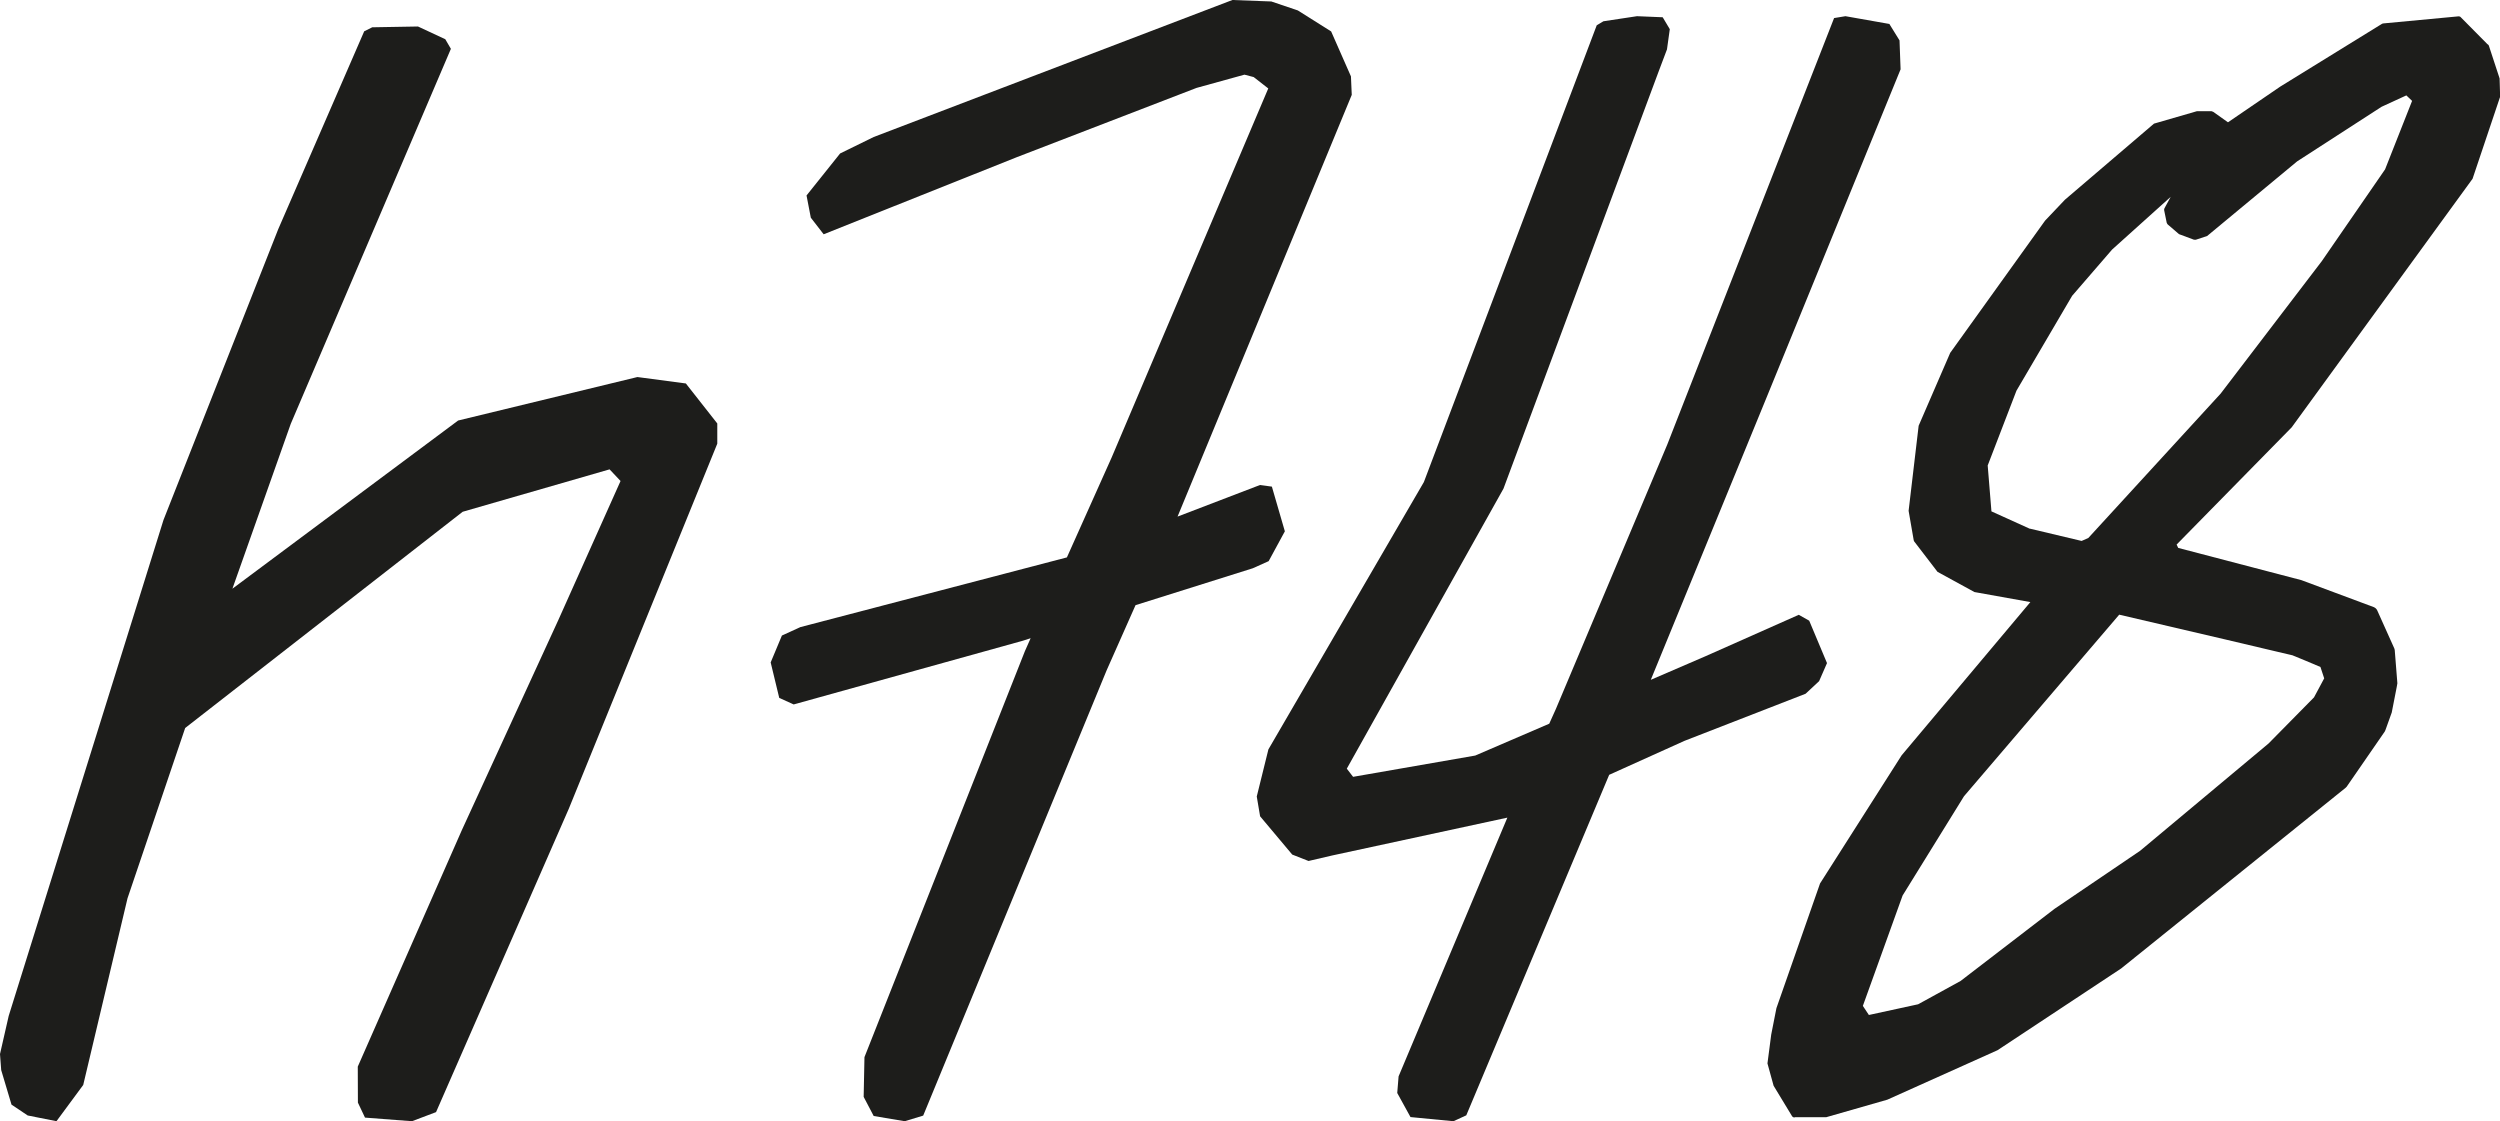
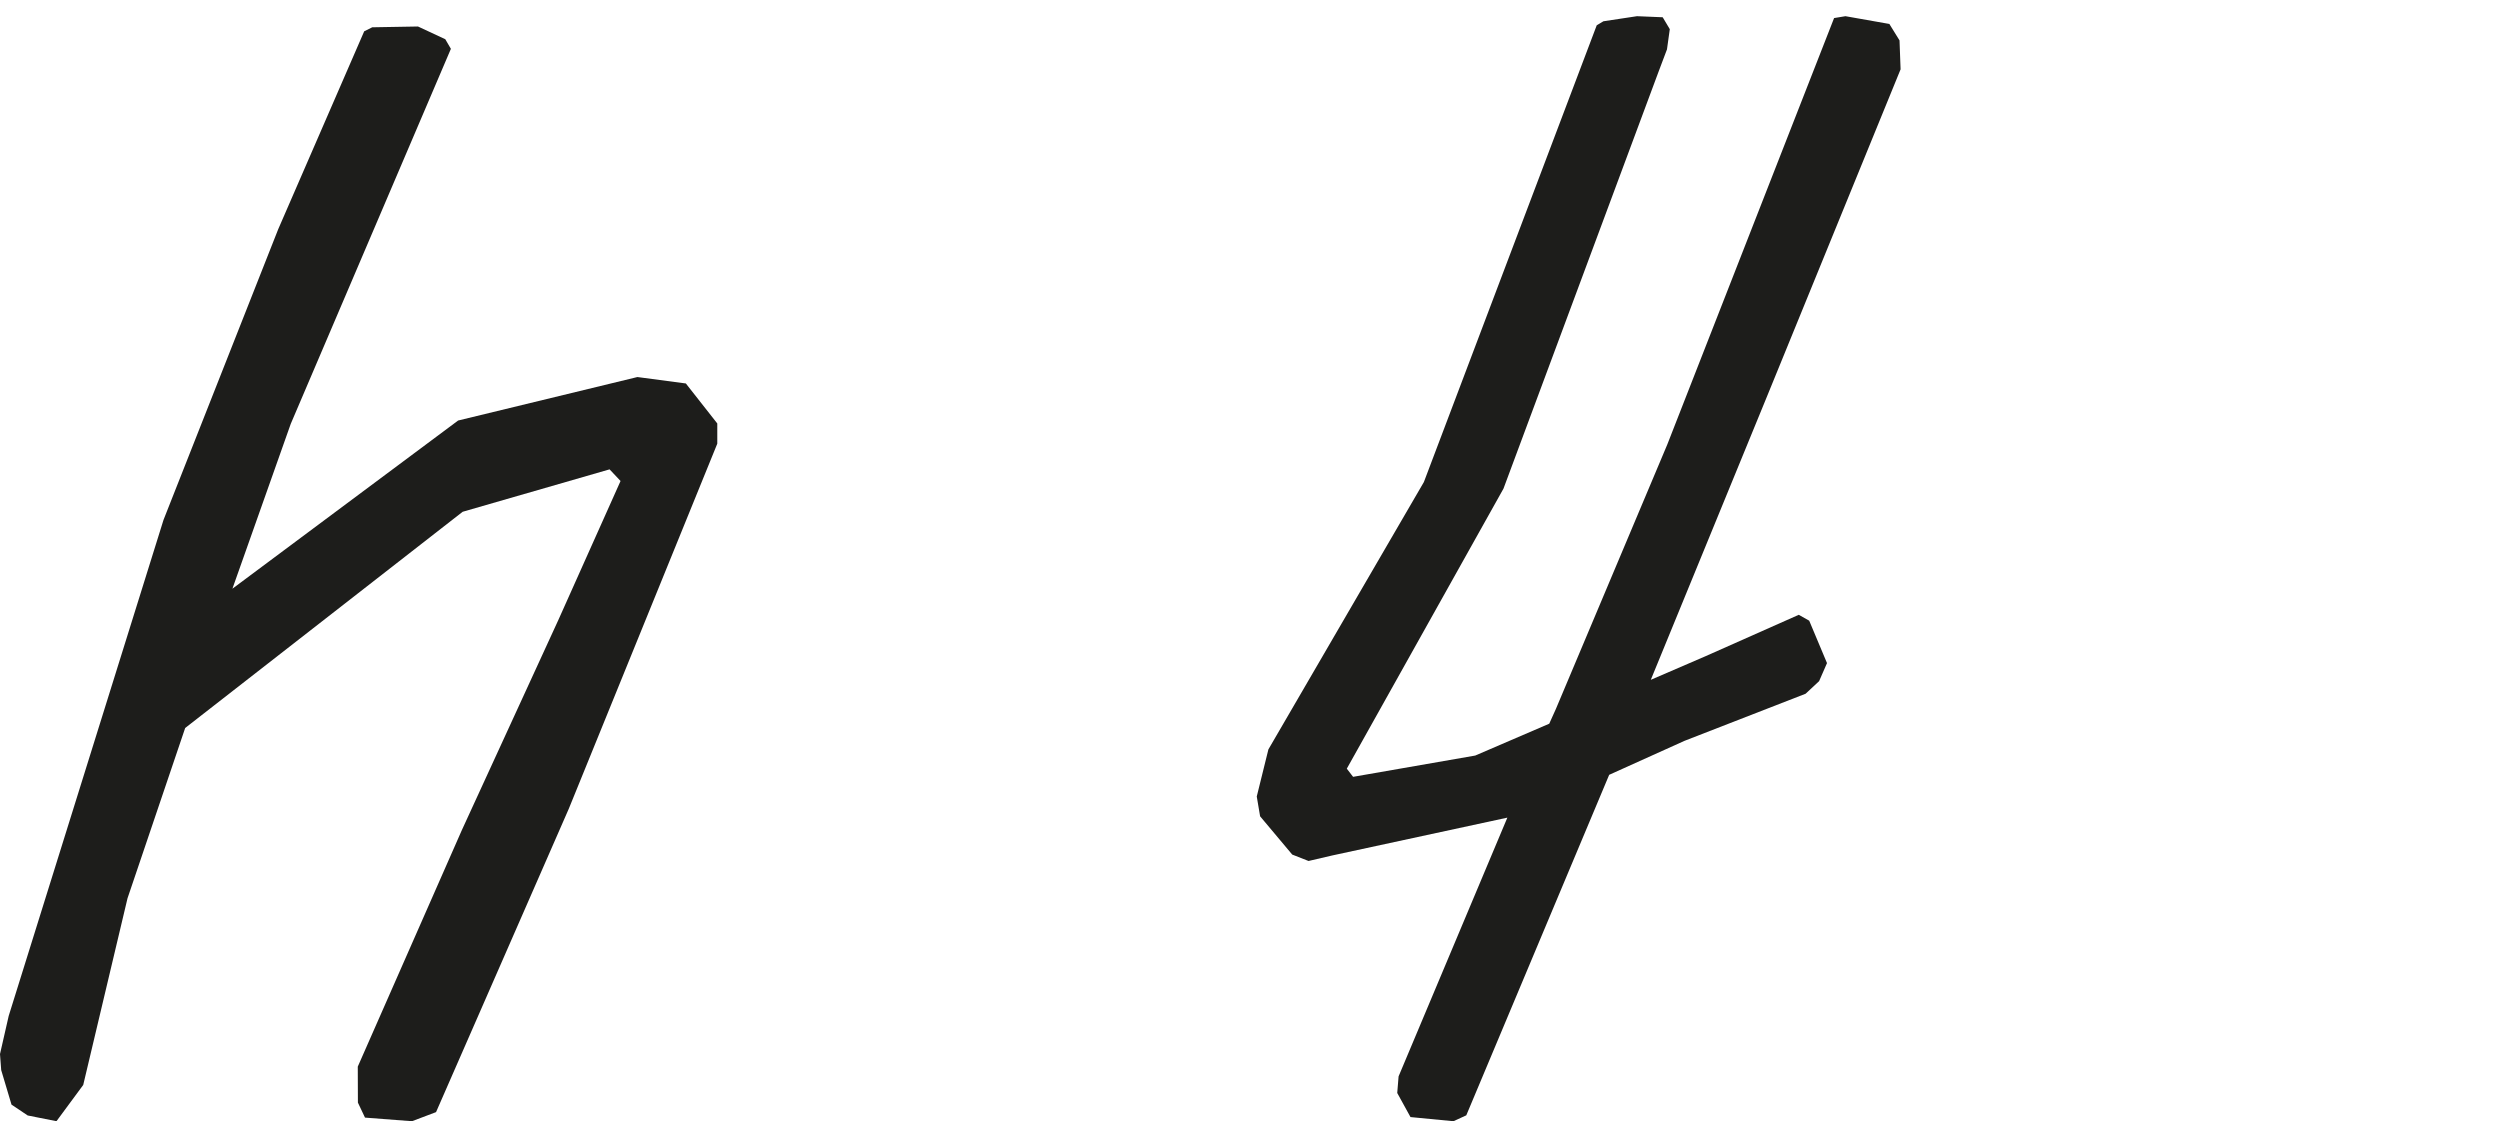
<svg xmlns="http://www.w3.org/2000/svg" id="a" width="186.85" height="83.8" viewBox="0 0 186.85 83.8">
  <polygon points="134.95 51.85 135.96 50.91 136.55 49.56 135.22 46.39 134.44 45.95 127.46 49.05 123.38 50.81 132 29.79 142.05 5.18 141.97 3.02 141.21 1.79 137.93 1.21 137.08 1.35 124.61 33.23 116.29 52.98 115.79 54.09 110.26 56.47 101.13 58.06 100.66 57.45 112.37 36.52 123.96 5.36 124.59 3.69 124.8 2.18 124.27 1.29 122.35 1.21 119.84 1.59 119.34 1.89 106.42 36.03 94.8 56.01 93.93 59.53 94.18 61.01 96.58 63.87 97.8 64.35 99.56 63.94 112.66 61.11 104.53 80.45 104.43 81.69 105.42 83.49 108.63 83.8 109.59 83.36 120.27 57.91 125.9 55.37 134.95 51.85" fill="#1d1d1b" />
-   <polygon points="95.06 36.37 94.17 36.25 88.01 38.61 101.03 7.09 100.97 5.71 99.49 2.35 97 .78 95.02 .11 92.11 0 65.3 10.24 62.79 11.47 60.28 14.61 60.6 16.27 61.56 17.51 75.99 11.75 89.43 6.57 93.01 5.58 93.7 5.76 94.79 6.61 83.09 34.18 79.74 41.66 59.82 46.87 58.44 47.5 57.6 49.51 58.24 52.16 59.32 52.65 76.44 47.89 77.03 47.7 76.6 48.67 64.61 79.01 64.55 81.98 65.3 83.41 67.62 83.8 69 83.38 82.71 50.1 84.87 45.23 93.64 42.47 94.82 41.94 96.03 39.71 95.06 36.37" fill="#1d1d1b" />
-   <path d="m134.12,83.52c-.08,0-.15-.04-.19-.11l-1.37-2.26-.46-1.67.28-2.15.39-1.98,3.26-9.32,6.1-9.58,9.62-11.45-4.18-.75-2.76-1.51-1.74-2.27s-.04-.06-.04-.1l-.38-2.19.75-6.36,2.36-5.45,7.09-9.88,1.48-1.56,6.66-5.69,3.21-.93h1.09s.09.03.13.05l1.1.78,3.91-2.67,7.6-4.69s.06-.03.1-.03c0,0,5.62-.53,5.63-.53.06,0,.12.02.16.07l1.98,2c.05.03.1.07.12.13,0,0,.8,2.44.8,2.44l.04,1.37-2.06,6.13-13.52,18.58-8.6,8.76.12.25,9.21,2.41,5.42,2.02c.12.06.19.13.24.23l1.28,2.85s.04.1.04.21l.19,2.4s0,.07-.42,2.18l-.47,1.31s-.05.1-.05.11l-2.85,4.13s-.08.08-.08.08l-16.77,13.5-9.24,6.11-8.24,3.7-4.57,1.31s-.04,0-.06,0h-2.28Zm5.56-7.66l3.68-.8,3.17-1.74s7.02-5.39,7.02-5.39c.16-.1,4.24-2.88,6.4-4.34l9.6-8.02,3.4-3.45.76-1.42-.28-.85c-.59-.25-1.82-.77-2.11-.88-.02,0-.04,0-.06-.01-.24-.07-8.45-1.99-12.87-3.02l-11.6,13.57-4.59,7.42-2.97,8.25.45.68Zm12.03-36.35l3.87.92.5-.22,9.89-10.79,7.56-9.9s4.73-6.86,4.73-6.86l2.02-5.12-.43-.41-1.85.85-6.31,4.08-6.73,5.58-.85.28s-.04,0-.07,0c-.03,0-.05,0-.08-.01l-1.1-.41-.85-.73s-.06-.08-.07-.12l-.19-.93c-.01-.05,0-.11.02-.15l.47-.86-4.38,3.94-2.99,3.46-4.16,7.09-2.15,5.59.28,3.43,2.87,1.3Z" fill="#1d1d1b" />
  <polygon points="51.26 28.66 47.64 28.18 34.24 31.43 17.37 44 21.73 31.68 33.7 3.65 33.28 2.93 31.24 1.98 27.82 2.04 27.22 2.34 20.79 17.14 12.22 38.86 .65 75.93 0 78.78 .09 79.98 .86 82.56 2.07 83.37 4.22 83.8 6.22 81.09 9.53 67.14 13.84 54.41 34.58 38.25 45.56 35.08 46.38 35.95 41.73 46.34 34.52 62.04 26.74 79.72 26.75 82.41 27.28 83.53 30.79 83.8 32.59 83.12 42.51 60.45 53.61 33.16 53.61 31.65 51.26 28.66" fill="#1d1d1b" />
</svg>